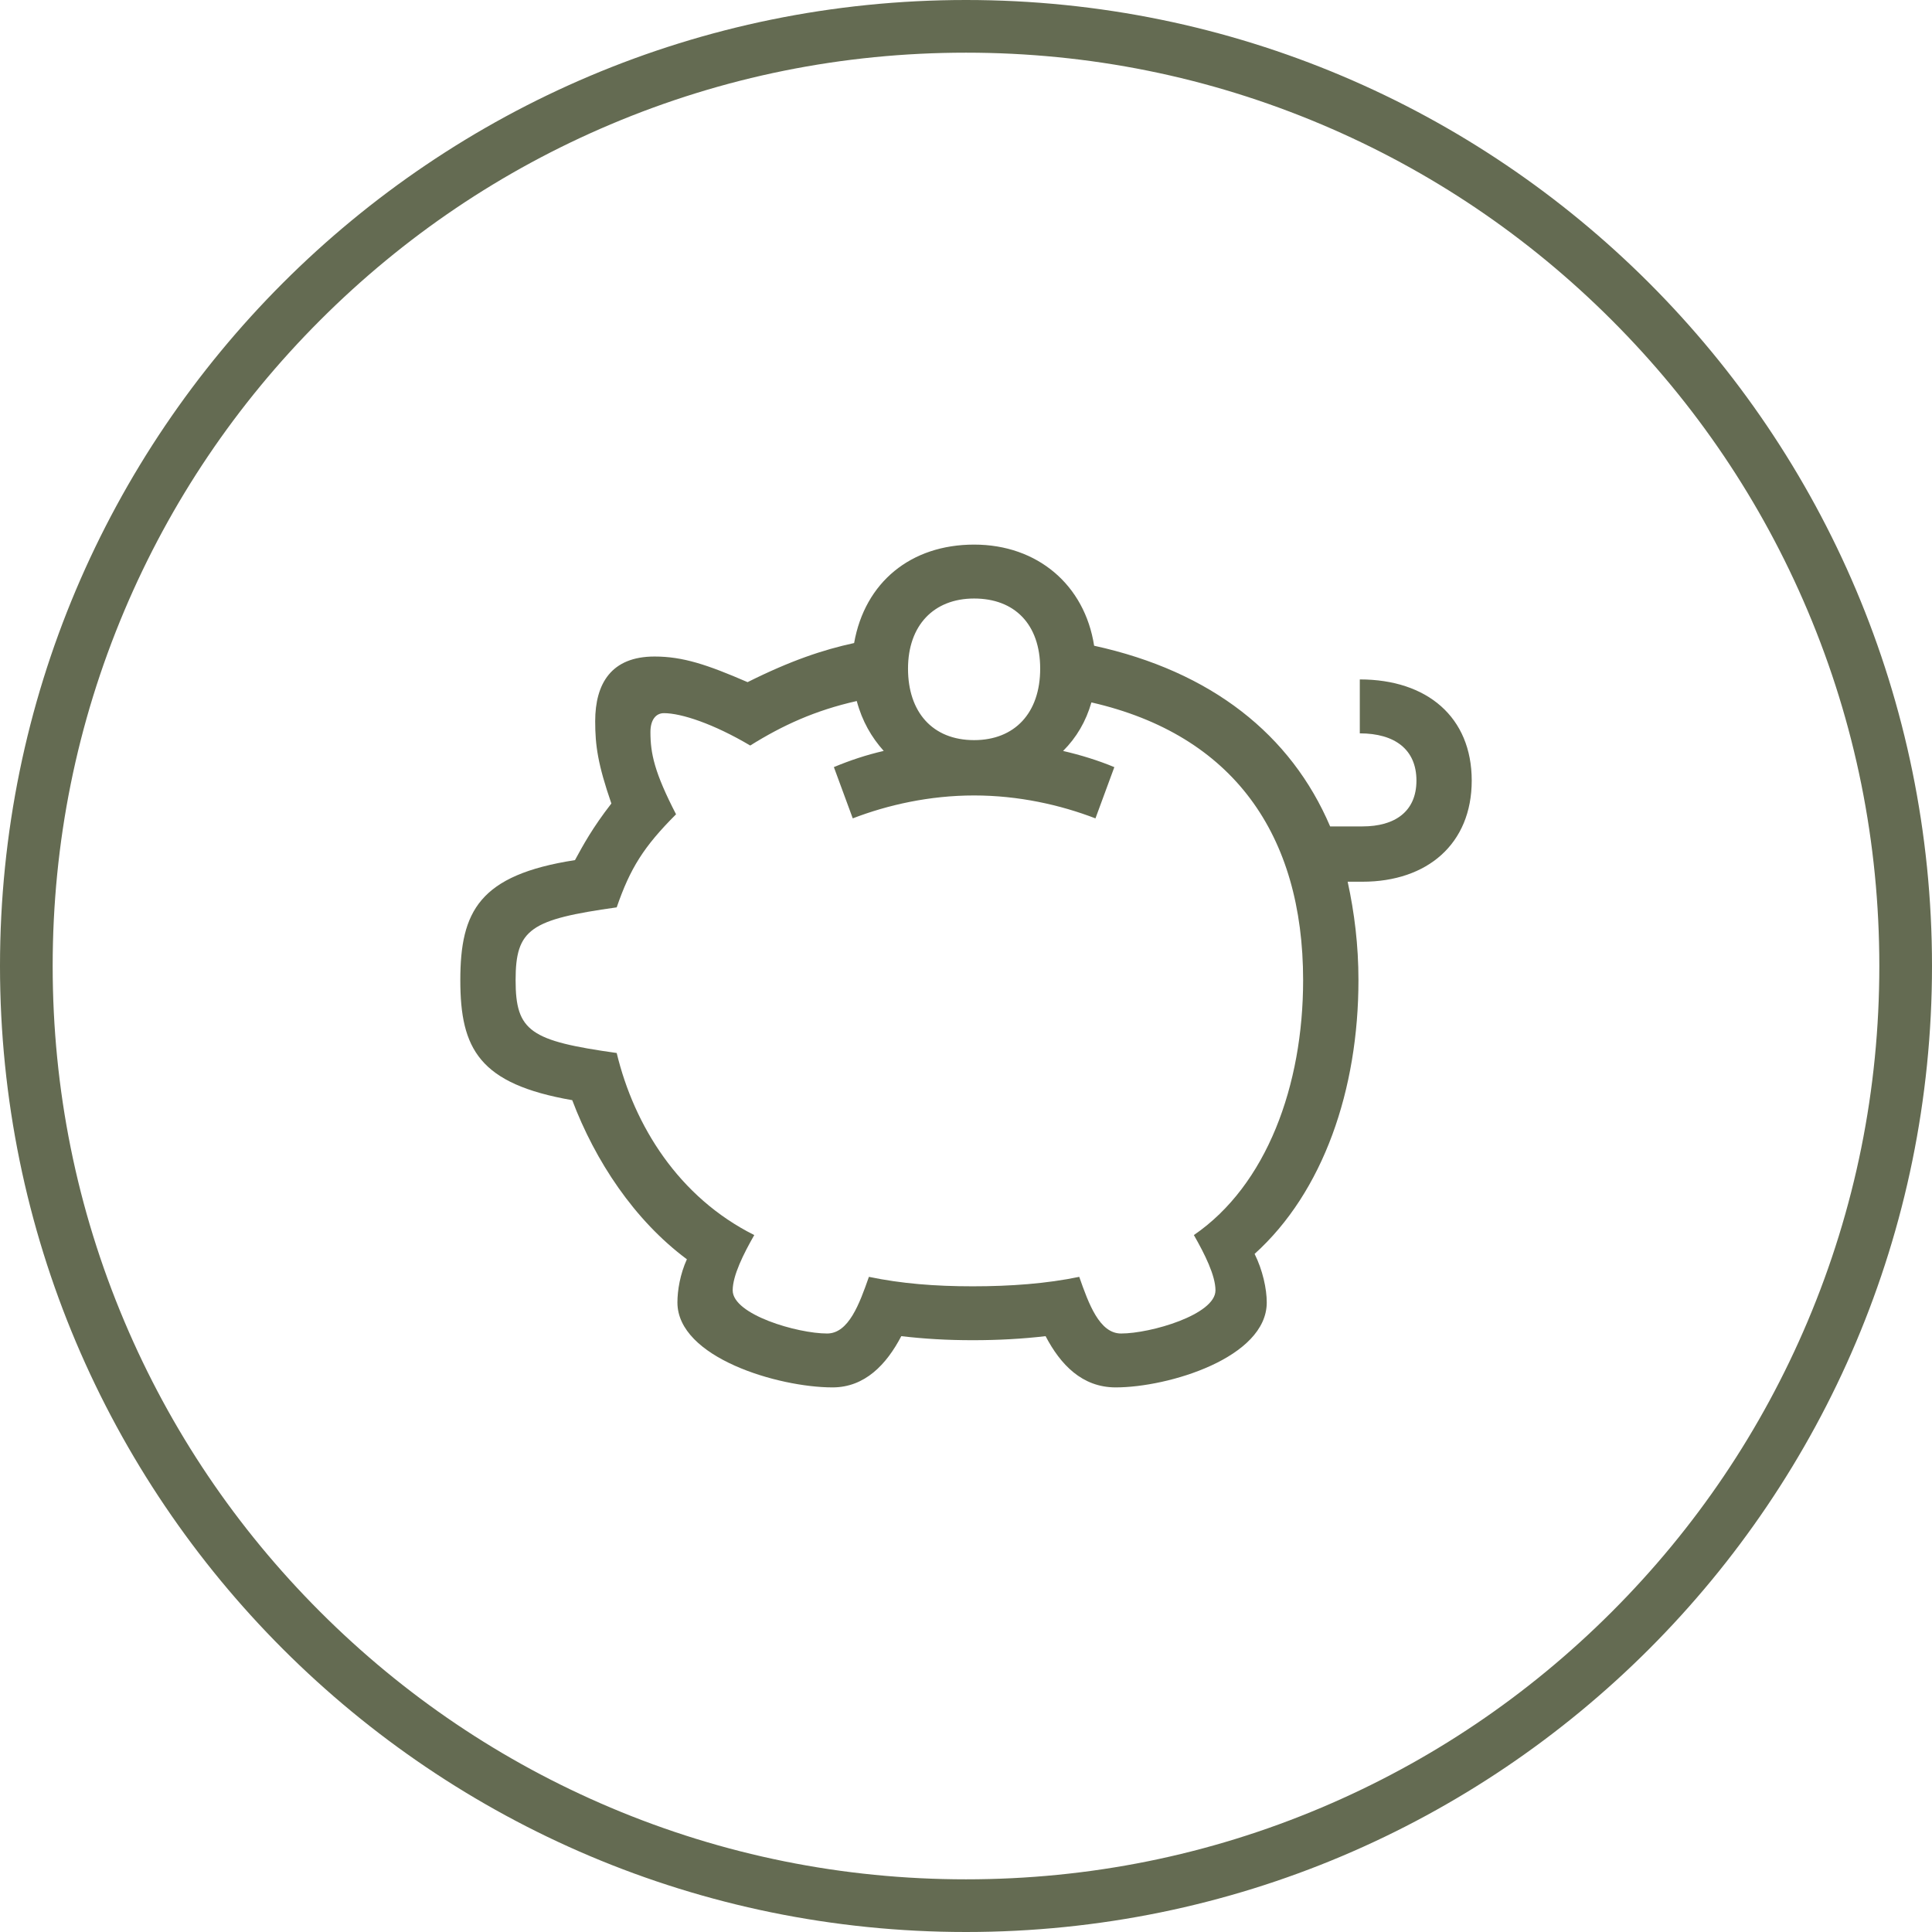
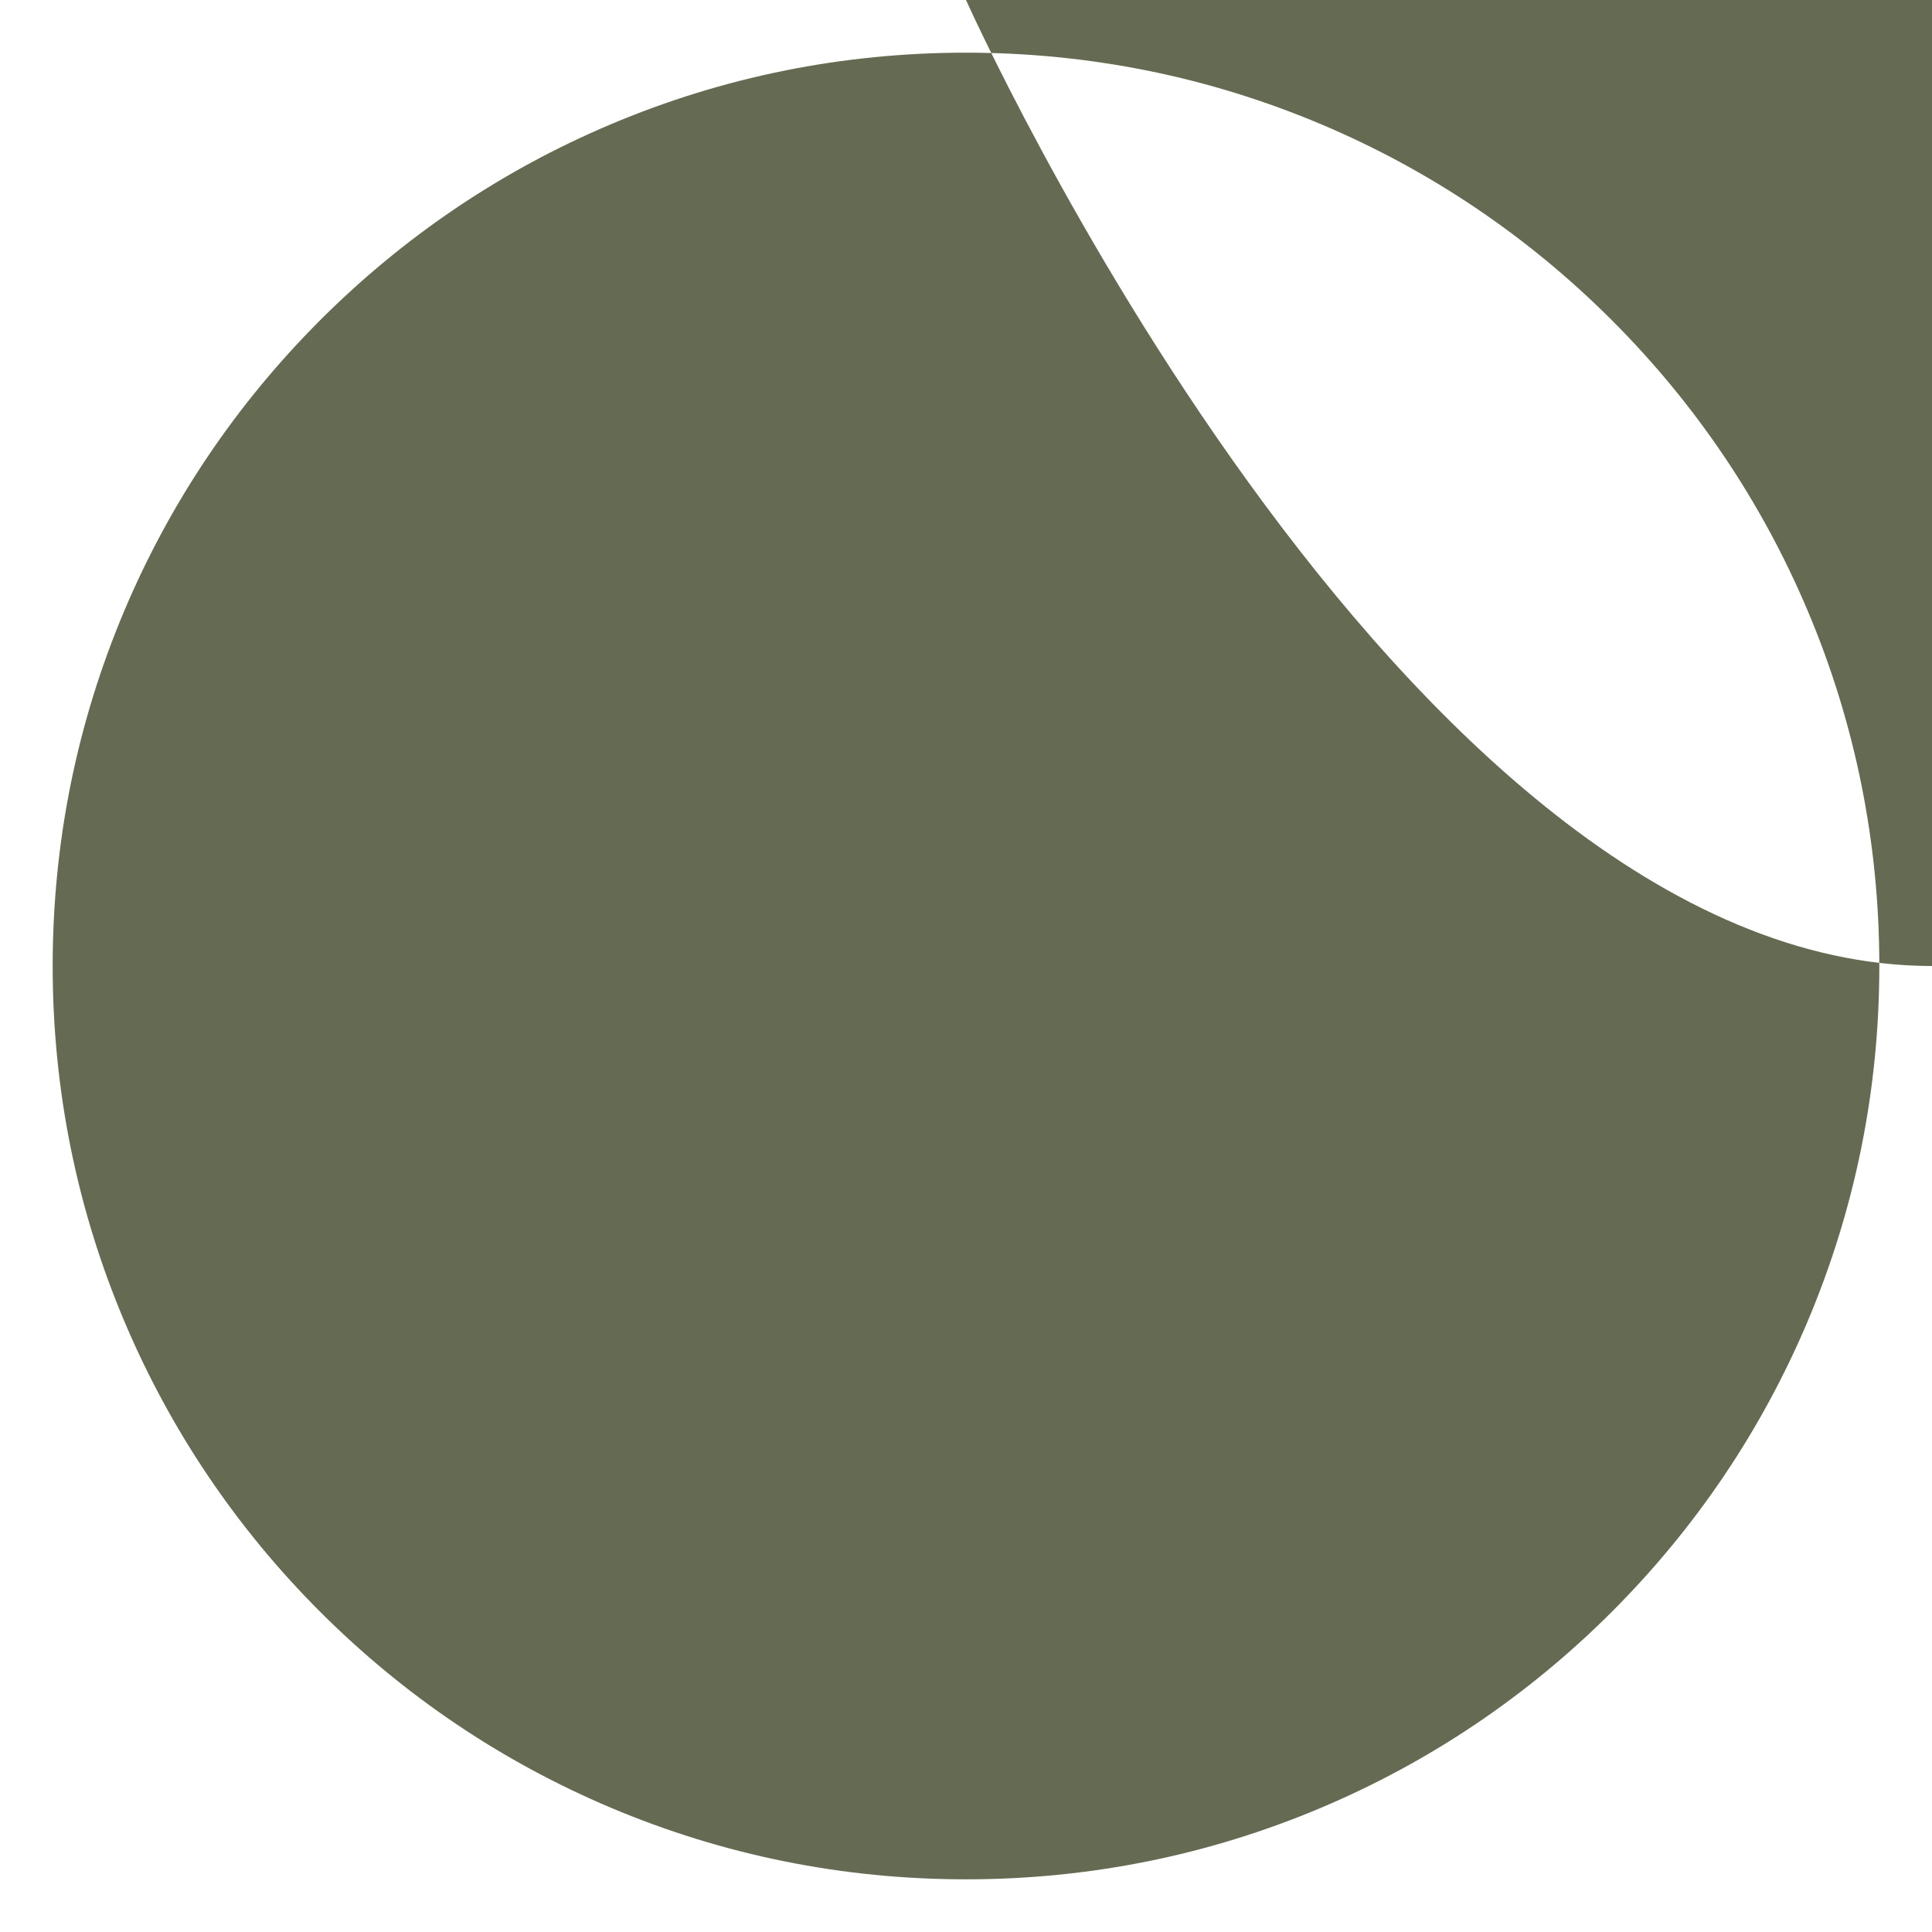
<svg xmlns="http://www.w3.org/2000/svg" id="Layer_1" data-name="Layer 1" viewBox="0 0 916.94 916.94">
  <defs>
    <style>
      .cls-1, .cls-2 {
        fill: #646b52;
      }

      .cls-2 {
        fill-rule: evenodd;
      }
    </style>
  </defs>
  <g id="Ellipse_1-2" data-name="Ellipse 1-2">
-     <path class="cls-1" d="m458.47,25c58.53,0,115.29,11.46,168.72,34.05,51.61,21.83,97.97,53.09,137.79,92.91s71.08,86.18,92.91,137.79c22.6,53.42,34.05,110.19,34.05,168.72s-11.46,115.29-34.05,168.72c-21.83,51.61-53.09,97.97-92.91,137.79-39.82,39.82-86.18,71.08-137.79,92.91-53.42,22.6-110.19,34.05-168.72,34.05s-115.29-11.46-168.72-34.05c-51.61-21.83-97.97-53.09-137.79-92.91-39.82-39.82-71.08-86.18-92.91-137.79-22.6-53.42-34.05-110.19-34.05-168.72s11.46-115.29,34.05-168.72c21.83-51.61,53.09-97.97,92.91-137.79s86.18-71.08,137.79-92.91c53.42-22.6,110.19-34.05,168.72-34.05M458.47,0C205.26,0,0,205.26,0,458.47s205.26,458.47,458.47,458.47,458.47-205.26,458.47-458.47S711.68,0,458.47,0h0Z" />
+     <path class="cls-1" d="m458.47,25c58.53,0,115.29,11.46,168.72,34.05,51.61,21.83,97.97,53.09,137.79,92.91s71.08,86.18,92.91,137.79c22.6,53.42,34.05,110.19,34.05,168.72s-11.46,115.29-34.05,168.72c-21.83,51.61-53.09,97.97-92.91,137.79-39.82,39.82-86.18,71.08-137.79,92.91-53.42,22.6-110.19,34.05-168.72,34.05s-115.29-11.46-168.72-34.05c-51.61-21.83-97.97-53.09-137.79-92.91-39.82-39.82-71.08-86.18-92.91-137.79-22.6-53.42-34.05-110.19-34.05-168.72s11.46-115.29,34.05-168.72c21.83-51.61,53.09-97.97,92.91-137.79s86.18-71.08,137.79-92.91c53.42-22.6,110.19-34.05,168.72-34.05M458.47,0s205.26,458.47,458.47,458.47,458.47-205.26,458.47-458.47S711.68,0,458.47,0h0Z" />
  </g>
-   <path class="cls-2" d="m462.32,351.27c19.18,0,31.36-12.8,31.36-33.92s-12.17-33.29-31.36-33.29-31.37,12.8-31.37,33.29,11.53,33.92,31.37,33.92Zm-57.6,37.12l-8.96-24.32c7.67-3.2,15.35-5.76,23.66-7.68-5.75-6.4-10.23-14.08-12.8-23.68-19.84,4.48-35.18,11.52-50.56,21.12-17.28-10.24-32.64-15.36-40.96-15.36-3.84,0-6.4,3.2-6.4,8.96,0,10.24,1.92,19.2,12.16,39.04-15.36,15.36-21.76,25.61-28.17,44.17-40.96,5.76-47.98,10.24-47.98,34.56s7.03,28.8,47.98,34.56c8.32,34.56,29.45,68.47,65.29,86.41-5.12,8.96-10.24,19.2-10.24,26.24,0,11.52,30.72,20.48,44.81,20.48,10.23,0,15.36-14.08,19.84-26.89,15.34,3.21,31.34,4.49,49.28,4.49s35.2-1.28,50.55-4.49c4.48,12.81,9.6,26.89,19.84,26.89,14.08,0,44.81-8.96,44.81-20.48,0-7.04-5.12-17.28-10.25-26.24,34.57-23.69,51.85-71.05,51.85-120.96,0-69.13-33.28-116.48-100.48-131.84-2.56,8.96-7.04,16.64-13.44,23.04,8.32,1.92,16.64,4.48,24.32,7.68l-8.96,24.32c-16.64-6.4-36.48-10.88-57.6-10.88s-40.96,4.48-57.6,10.88Zm-131.84,19.84c3.83-7.04,8.32-15.36,17.28-26.88-6.41-18.56-7.68-27.52-7.68-39.04,0-17.92,7.68-30.72,28.16-30.72,13.44,0,24.96,3.84,44.17,12.16,20.48-10.24,35.82-15.36,50.56-18.56,5.11-28.81,26.86-46.72,56.96-46.72s52.49,19.19,56.95,48c55.68,12.16,93.45,42.24,112.01,85.75h15.36c15.37,0,25.6-7.04,25.6-21.76s-10.23-22.4-26.88-22.4v-25.6c32,0,53.12,17.92,53.12,48s-21.12,48.01-51.84,48.01h-7.04c3.2,14.72,5.12,30.08,5.12,46.72,0,51.84-16.64,100.48-49.29,129.92,3.84,7.68,5.77,16.64,5.77,23.04,0,26.24-46.73,40.32-71.69,40.32-16,0-26.24-10.88-33.28-24.32-10.88,1.28-22.4,1.92-34.55,1.92s-23.04-.64-33.93-1.92c-7.02,13.44-17.28,24.32-32.64,24.32-25.6,0-73.61-14.08-73.61-40.32,0-5.76,1.29-13.44,4.49-20.49-24.97-18.56-43.52-46.7-54.41-75.51-44.16-7.68-53.12-24.32-53.12-56.96s8.96-49.93,54.41-56.97Z" />
</svg>